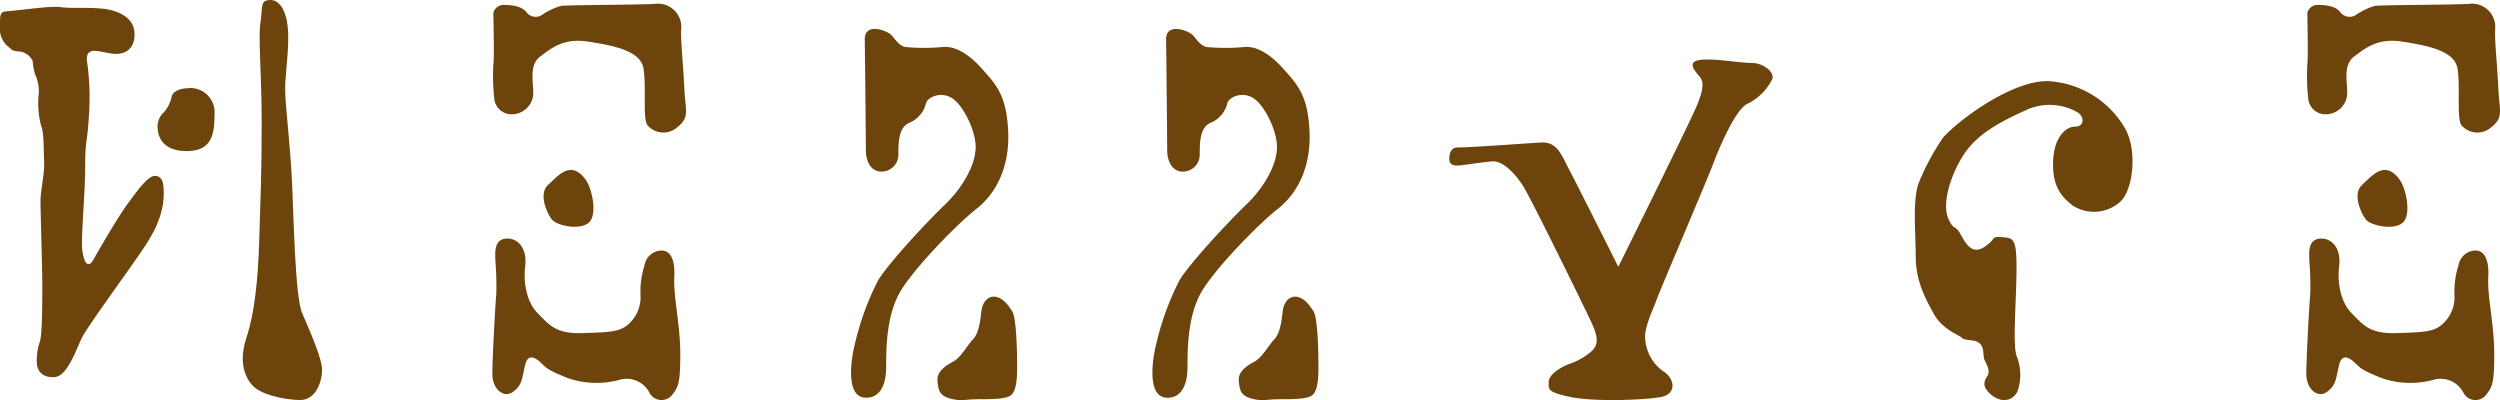
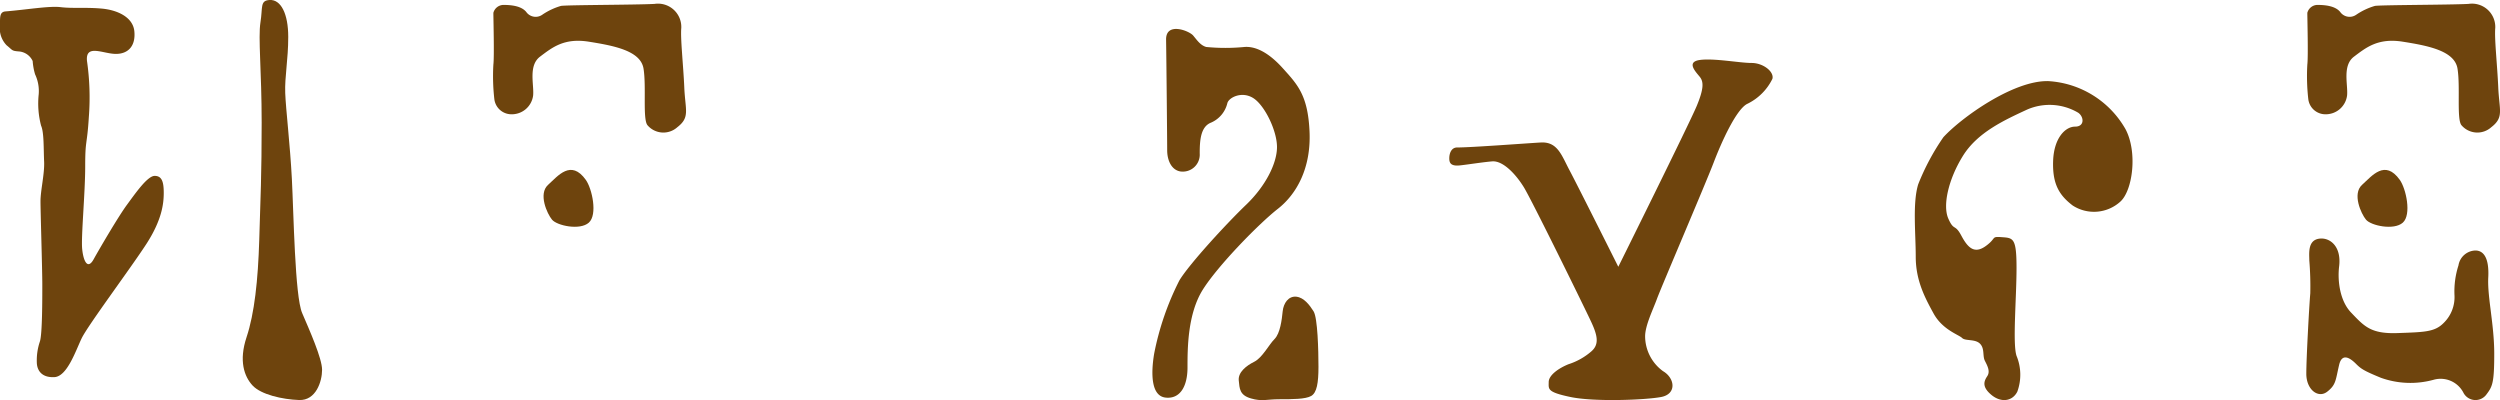
<svg xmlns="http://www.w3.org/2000/svg" width="348.73" height="55.806" viewBox="0 0 348.73 55.806">
  <defs>
    <style>.a{fill:#6e440d;}.b{isolation:isolate;}.c{clip-path:url(#a);}</style>
    <clipPath id="a">
      <rect class="a" width="348.73" height="55.806" />
    </clipPath>
  </defs>
  <g class="b">
    <g class="c" transform="translate(0 0)">
      <path class="a" d="M127.56,17.463c1.962,0,9.292-.555,11.65-.694s2.913,1.8,4.022,3.883,6.8,13.453,6.8,13.453S160.013,14,160.986,11.638s.97-3.329.416-4.022-1.942-2.08,0-2.357,5.548.416,7.212.416,3.189,1.249,2.913,2.219a7.565,7.565,0,0,1-3.468,3.468c-1.525.694-3.607,5.269-4.716,8.182s-7.351,17.476-7.906,19-1.664,3.744-1.664,5.269a6.052,6.052,0,0,0,2.5,4.855c1.664.97,1.941,3.189-.278,3.605s-9.292.694-12.62,0-3.052-1.11-3.052-2.08,1.388-1.942,2.774-2.5a9.048,9.048,0,0,0,3.191-1.8c1.11-.97.831-2.219,0-4.021s-8.321-17.06-9.432-18.863-2.911-3.744-4.438-3.605-3.189.416-4.438.555-1.525-.278-1.525-.972.277-1.525,1.11-1.525" transform="translate(75.708 3.108)" />
      <path class="a" d="M43.07,1.593c0,.833.139,6.1,0,7.212a28.335,28.335,0,0,0,.139,4.855,2.4,2.4,0,0,0,2.358,2.08,3,3,0,0,0,3.05-2.635c.139-1.527-.694-4.161.97-5.41s3.329-2.635,6.8-2.08S63.6,6.864,64.013,9.36s-.139,7.074.555,7.906a2.908,2.908,0,0,0,4.16.278c1.8-1.388,1.11-2.358.972-5.548s-.555-6.8-.417-8.323A3.253,3.253,0,0,0,65.538.345C62.9.484,53.333.484,52.5.623a9.149,9.149,0,0,0-2.635,1.249,1.609,1.609,0,0,1-2.219-.417c-.694-.831-2.08-.97-3.189-.97a1.479,1.479,0,0,0-1.388,1.11" transform="translate(25.752 0.201)" />
      <path class="a" d="M53.324,16.22c.871,1.221,1.664,4.854.416,5.963s-4.438.417-5.132-.416-1.941-3.605-.555-4.854,3.191-3.607,5.271-.694" transform="translate(28.396 8.876)" />
-       <path class="a" d="M44.9,20.818c1.383-.107,2.972,1.1,2.635,3.883-.249,2.07.126,4.828,1.664,6.435,1.842,1.926,2.751,3,6.5,2.865s5.156-.145,6.4-1.394a5.023,5.023,0,0,0,1.527-3.883,11.842,11.842,0,0,1,.555-4.161,2.464,2.464,0,0,1,2.358-2.08c1.11,0,1.941.97,1.8,3.744s.833,6.52.833,10.679-.278,4.577-1.11,5.687a1.891,1.891,0,0,1-3.191-.277,3.576,3.576,0,0,0-4.16-1.8,12.2,12.2,0,0,1-7.351-.278c-2.358-.97-2.774-1.247-3.468-1.941s-1.931-1.672-2.358.139c-.5,2.134-.416,2.774-1.664,3.744s-2.913-.277-2.913-2.5.417-9.707.555-11.234a44.528,44.528,0,0,0-.137-4.576c0-.972-.278-2.913,1.525-3.052" transform="translate(25.722 12.46)" />
      <path class="a" d="M201.342,1.593c0,.833.139,6.1,0,7.212a28.333,28.333,0,0,0,.139,4.855,2.4,2.4,0,0,0,2.358,2.08,3,3,0,0,0,3.05-2.635c.139-1.527-.694-4.161.97-5.41s3.33-2.635,6.8-2.08,7.213,1.249,7.629,3.744-.139,7.074.555,7.906a2.908,2.908,0,0,0,4.16.278c1.8-1.388,1.109-2.358.972-5.548s-.555-6.8-.417-8.323A3.253,3.253,0,0,0,223.81.345c-2.635.139-12.2.139-13.038.278a9.149,9.149,0,0,0-2.635,1.249,1.609,1.609,0,0,1-2.219-.417c-.694-.831-2.08-.97-3.189-.97a1.481,1.481,0,0,0-1.388,1.11" transform="translate(120.512 0.201)" />
      <path class="a" d="M211.6,16.22c.871,1.221,1.664,4.854.416,5.963s-4.438.417-5.132-.416-1.941-3.605-.555-4.854,3.191-3.607,5.271-.694" transform="translate(123.156 8.876)" />
      <path class="a" d="M203.174,20.818c1.383-.107,2.972,1.1,2.635,3.883-.249,2.07.126,4.828,1.664,6.435,1.842,1.926,2.751,3,6.5,2.865s5.156-.145,6.4-1.394a5.023,5.023,0,0,0,1.527-3.883,11.842,11.842,0,0,1,.555-4.161,2.465,2.465,0,0,1,2.358-2.08c1.109,0,1.941.97,1.8,3.744s.833,6.52.833,10.679-.278,4.577-1.11,5.687a1.891,1.891,0,0,1-3.191-.277,3.576,3.576,0,0,0-4.16-1.8,12.2,12.2,0,0,1-7.351-.278c-2.358-.97-2.774-1.247-3.468-1.941s-1.931-1.672-2.358.139c-.5,2.134-.416,2.774-1.664,3.744s-2.913-.277-2.913-2.5.417-9.707.555-11.234a44.526,44.526,0,0,0-.137-4.576c0-.972-.278-2.913,1.525-3.052" transform="translate(120.481 12.46)" />
      <path class="a" d="M171.058,14.9c2.494-2.721,9.751-7.936,14.625-7.823a13.285,13.285,0,0,1,10.771,6.689c1.7,3.173,1.022,8.5-.679,10.09a5.469,5.469,0,0,1-6.689.568c-1.928-1.474-2.835-3.062-2.721-6.235s1.7-4.763,3.06-4.763,1.249-1.361.454-1.928a7.832,7.832,0,0,0-7.143-.452c-3.173,1.474-6.916,3.173-8.956,6.462s-2.835,6.916-2.042,8.731.908.679,1.815,2.38,1.815,2.608,3.4,1.474.679-1.361,2.267-1.247,2.04.114,2.04,4.309-.566,10.544,0,12.243a6.907,6.907,0,0,1,.113,4.99c-.679,1.361-2.267,1.588-3.627.452s-1.02-1.926-.568-2.608,0-1.474-.339-2.153,0-1.7-.681-2.38-2.04-.341-2.494-.795-2.721-1.133-3.968-3.4S167.2,34.857,167.2,31.57s-.454-7.484.341-10.091a32.57,32.57,0,0,1,3.514-6.576" transform="translate(100.03 4.238)" />
      <path class="a" d="M.769,1.234C3.709.994,6.89.444,8.47.641s3.554,0,5.727.2S18.542,2.023,18.74,4s-.791,3.161-2.568,3.161-4.288-1.445-4.035,1A35.644,35.644,0,0,1,12.39,16c-.253,4.046-.505,3.034-.505,6.827s-.59,9.862-.422,11.549.759,2.95,1.6,1.432,3.456-5.984,4.636-7.586,2.867-4.046,3.877-4.046,1.265.843,1.265,2.36S22.589,30.327,20.4,33.7s-8.176,11.38-9.018,13.149-2.024,5.311-3.794,5.4-2.358-.927-2.443-1.855a8.208,8.208,0,0,1,.42-3.119c.337-1.012.337-5.816.337-7.923s-.253-10.115-.253-11.632.588-3.878.505-5.564,0-4.046-.42-4.974A12.2,12.2,0,0,1,5.4,12.794a5.483,5.483,0,0,0-.505-2.782,8.54,8.54,0,0,1-.337-1.855A2.316,2.316,0,0,0,2.529,6.81c-.927-.085-.759-.169-1.6-.844A3.416,3.416,0,0,1,0,3.1C0,2-.045,1.3.769,1.234" transform="translate(0 0.358)" />
-       <path class="a" d="M17.9,7.7a3.376,3.376,0,0,1,3.794,3.624c0,2.867-.422,5.141-3.878,5.141s-3.962-2.107-4.046-3.034a2.693,2.693,0,0,1,.844-2.36,4.709,4.709,0,0,0,1.1-2.192c.085-.42.59-1.1,2.192-1.18" transform="translate(8.232 4.607)" />
      <path class="a" d="M24.914,0c1.6-.1,2.612,1.939,2.612,5.141s-.505,5.564-.42,7.84.675,7.164.927,11.97.42,16.352,1.432,18.713,2.782,6.321,2.782,7.923-.843,4.3-3.2,4.214-5.311-.759-6.491-2.022-1.939-3.456-.844-6.743,1.6-7.925,1.771-13.572.337-9.188.337-16.353S23.312,5.23,23.65,3.122,23.565.088,24.914,0" transform="translate(12.681 -0.001)" />
-       <path class="a" d="M76.167,4.012c.05,3.2.152,14.077.152,15.439s.568,2.723,1.815,2.95a2.367,2.367,0,0,0,2.724-2.5c0-1.815.114-3.744,1.589-4.312a3.942,3.942,0,0,0,2.269-2.723c.227-.795,2.043-1.7,3.631-.681S91.638,16.727,91.638,19s-1.589,5.447-4.312,8.056-7.944,8.283-9.306,10.553A38.864,38.864,0,0,0,74.5,47.819c-.454,2.723-.454,5.9,1.589,6.128s3.063-1.589,3.063-4.2,0-7.488,2.157-10.892,7.829-9.193,10.44-11.234,4.652-5.674,4.425-10.78-1.7-6.582-3.744-8.851S88.573,4.927,87.1,5.039a27.653,27.653,0,0,1-5.333,0c-.795-.225-1.249-.906-1.816-1.588s-3.821-1.941-3.783.561" transform="translate(44.46 1.511)" />
-       <path class="a" d="M89.852,25.892c-1.127-.125-1.816.908-1.93,2.043S87.582,31,86.789,31.793s-1.7,2.609-2.838,3.177S81.682,36.445,81.8,37.58s.114,2.042,1.7,2.5,2.157.114,3.971.114,3.632,0,4.427-.454,1.02-1.815,1.02-4.085-.114-6.809-.679-7.715-1.362-1.93-2.384-2.043" transform="translate(48.968 15.495)" />
      <path class="a" d="M102.459,4.012c.05,3.2.152,14.077.152,15.439s.568,2.723,1.815,2.95a2.367,2.367,0,0,0,2.724-2.5c0-1.815.114-3.744,1.589-4.312a3.942,3.942,0,0,0,2.269-2.723c.227-.795,2.043-1.7,3.631-.681S117.93,16.727,117.93,19s-1.589,5.447-4.312,8.056-7.944,8.283-9.306,10.553a38.864,38.864,0,0,0-3.517,10.213c-.454,2.723-.454,5.9,1.589,6.128s3.063-1.589,3.063-4.2,0-7.488,2.157-10.892,7.829-9.193,10.44-11.234,4.652-5.674,4.425-10.78-1.7-6.582-3.744-8.851-3.859-3.063-5.333-2.951a27.653,27.653,0,0,1-5.333,0c-.795-.225-1.249-.906-1.816-1.588s-3.821-1.941-3.783.561" transform="translate(60.201 1.511)" />
      <path class="a" d="M116.144,25.892c-1.127-.125-1.816.908-1.93,2.043s-.341,3.063-1.133,3.858-1.7,2.609-2.838,3.177-2.269,1.476-2.155,2.611.113,2.042,1.7,2.5,2.157.114,3.971.114,3.632,0,4.427-.454,1.02-1.815,1.02-4.085-.114-6.809-.679-7.715-1.362-1.93-2.384-2.043" transform="translate(64.709 15.495)" />
    </g>
  </g>
</svg>